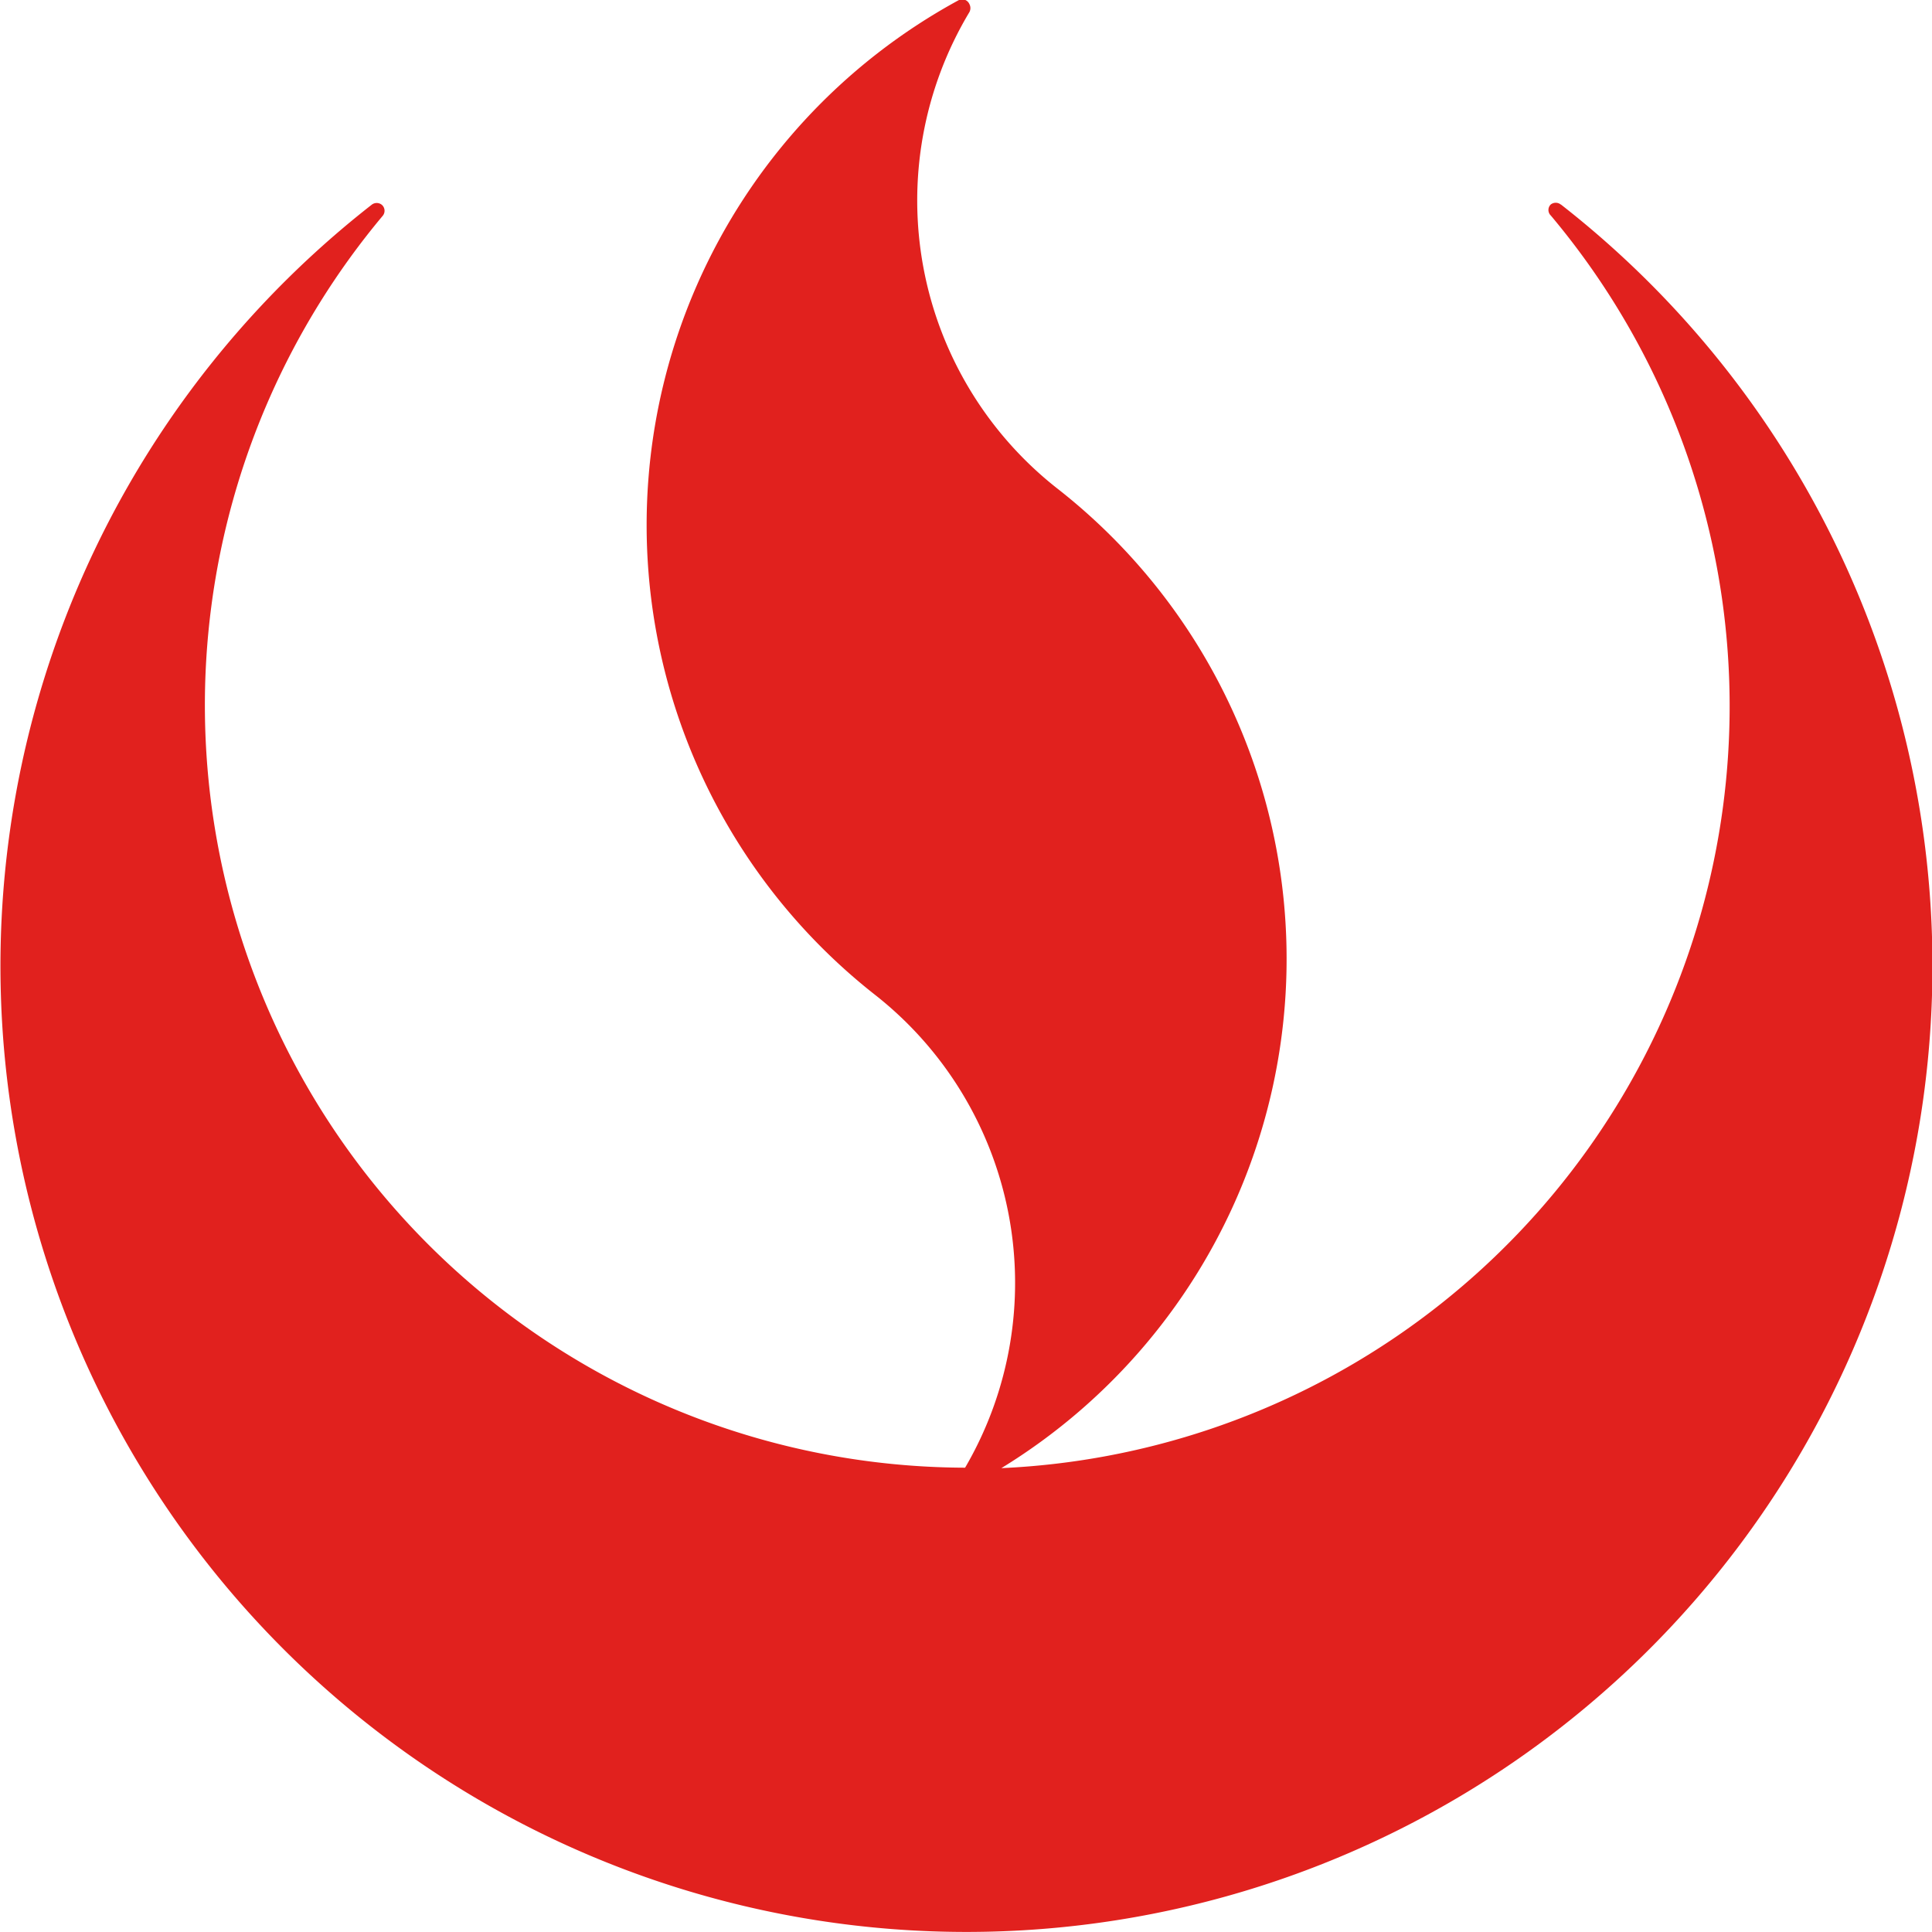
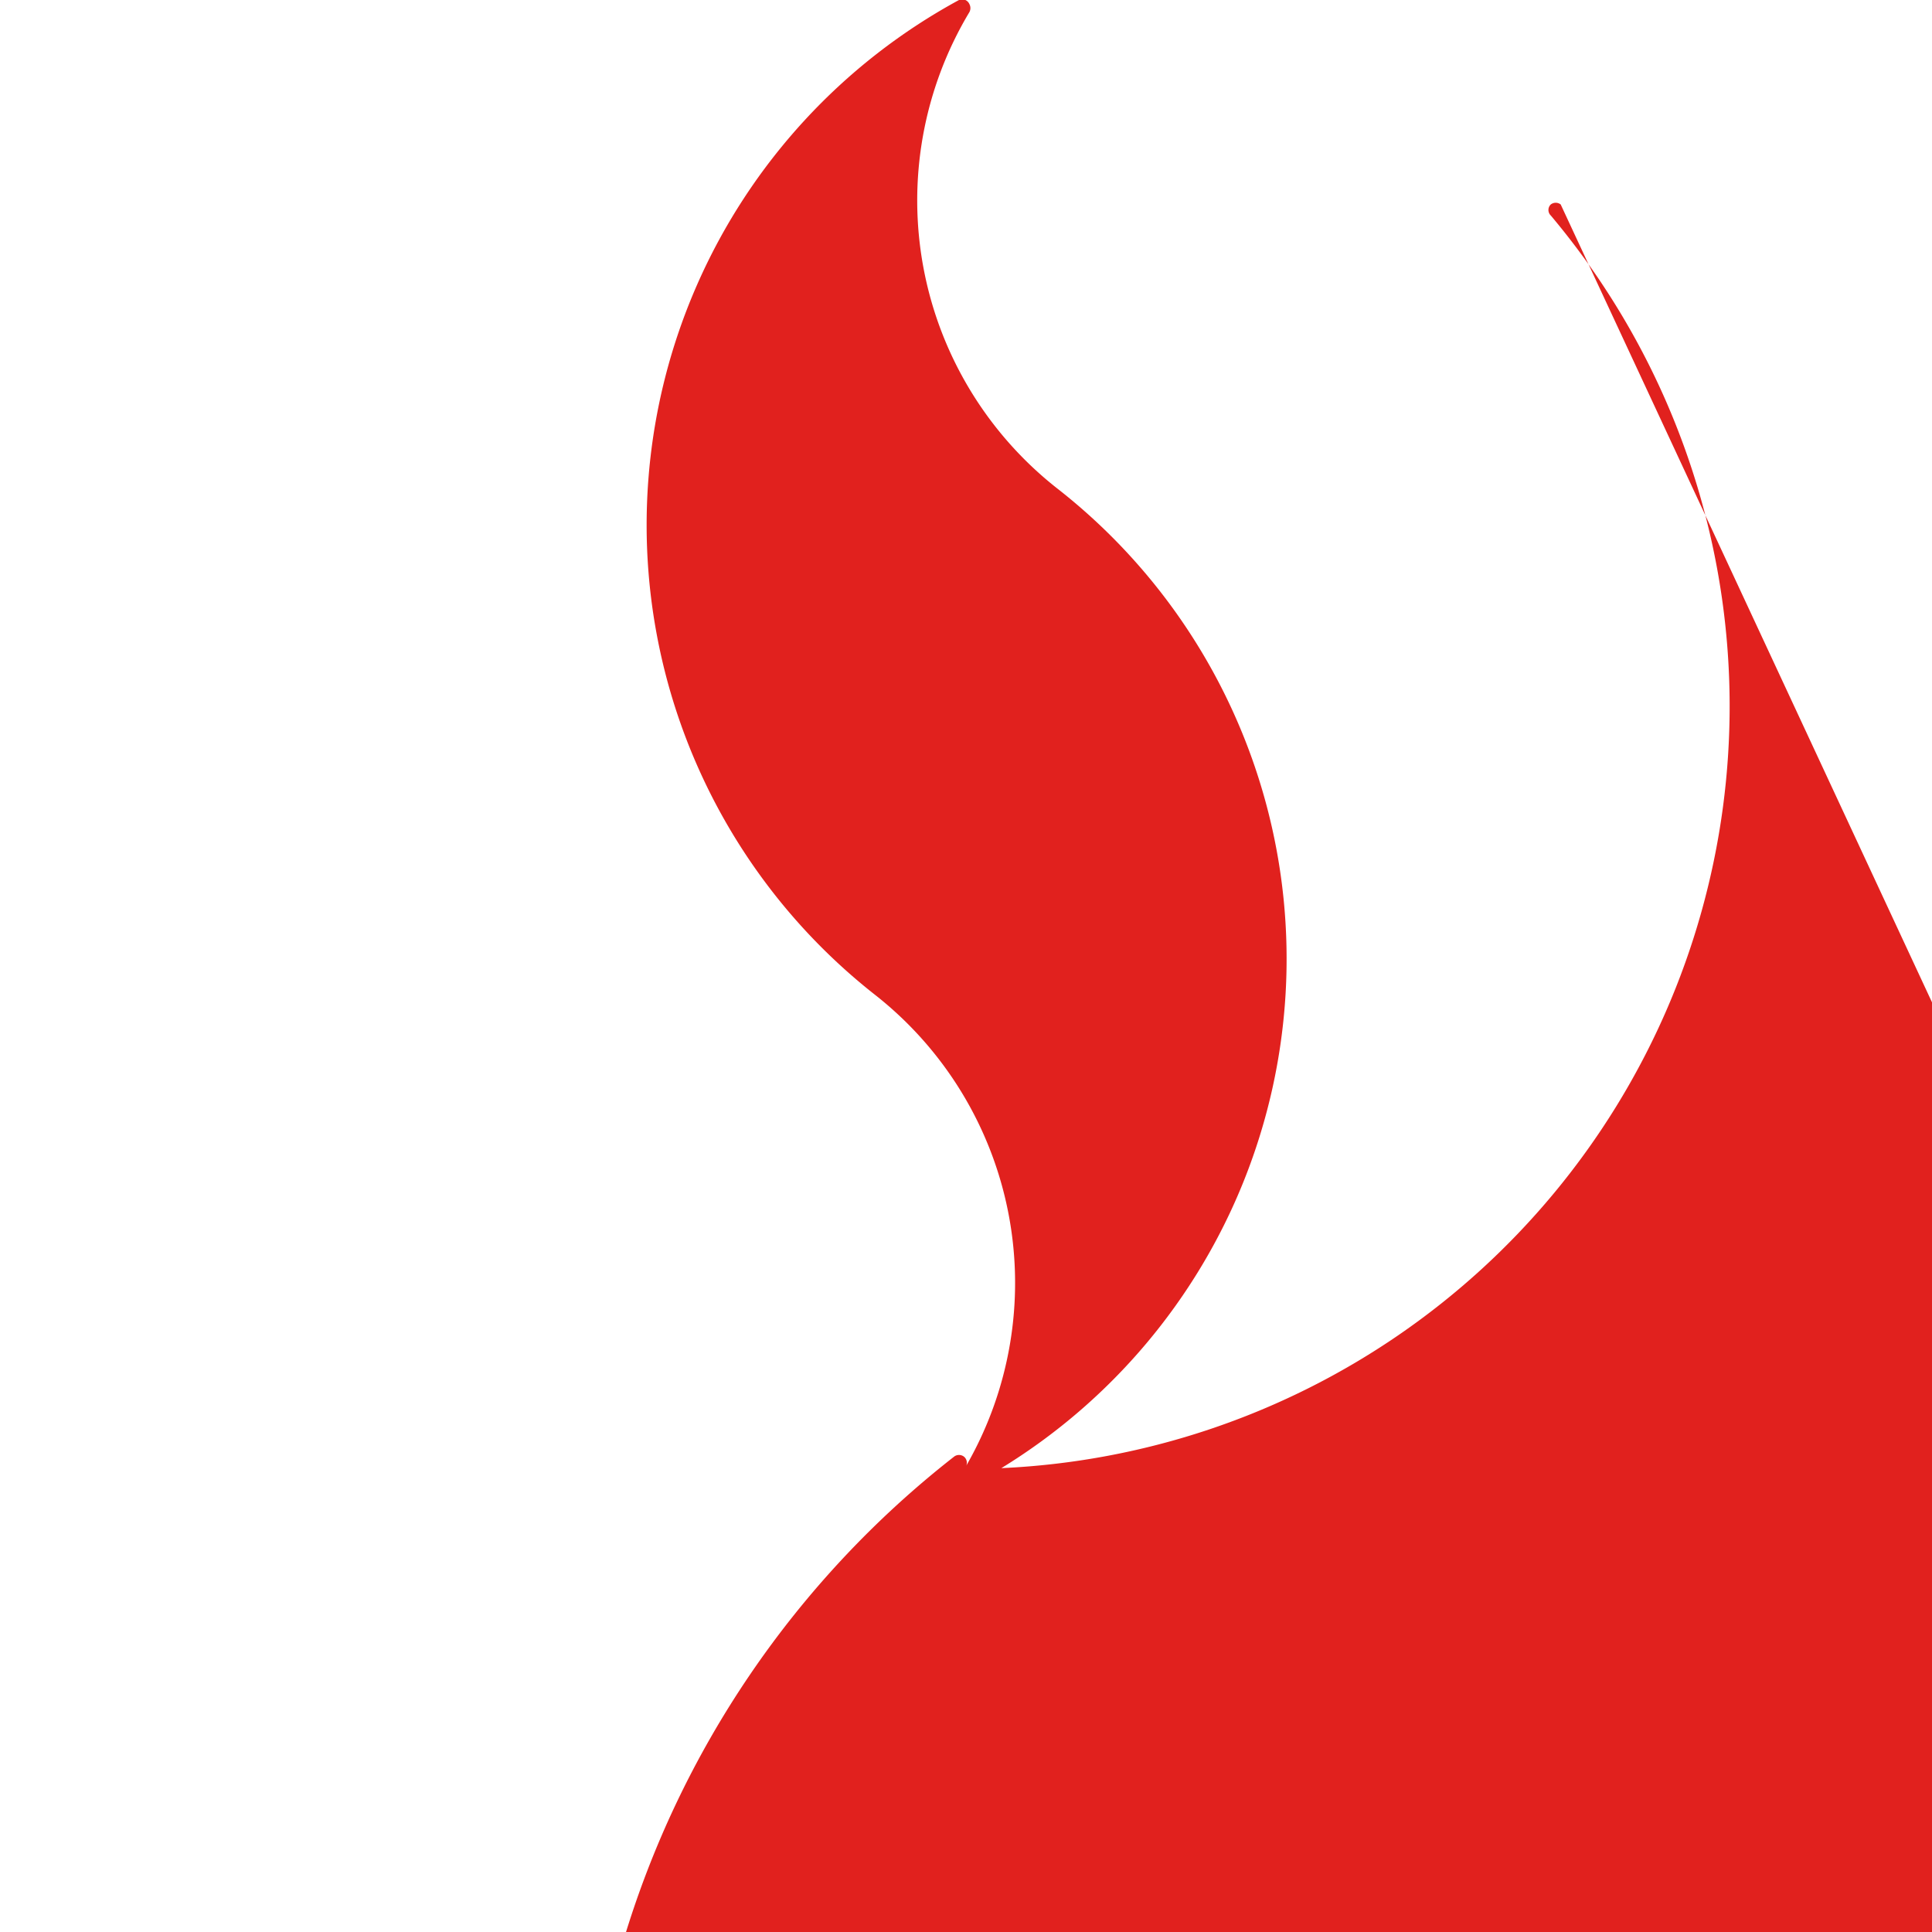
<svg xmlns="http://www.w3.org/2000/svg" viewBox="0 0 85.8 85.8">
  <defs>
    <style>.cls-1{fill:#e1211e;}</style>
  </defs>
  <g id="Capa_2" data-name="Capa 2">
-     <path class="cls-1" d="M69.31,9.08a.36.36,0,0,0-.44,0,.34.34,0,0,0,0,.49,33.87,33.87,0,0,1-24.4,55.63A26.52,26.52,0,0,0,47,21.73,16.26,16.26,0,0,1,43.05.54a.38.38,0,0,0,0-.36A.35.35,0,0,0,42.59,0a26.53,26.53,0,0,0-3.73,44.18,16.27,16.27,0,0,1,4,21A33.86,33.86,0,0,1,17,9.58a.35.35,0,0,0-.05-.49.36.36,0,0,0-.44,0,42.9,42.9,0,1,0,52.82,0" />
+     <path class="cls-1" d="M69.31,9.08a.36.36,0,0,0-.44,0,.34.34,0,0,0,0,.49,33.87,33.87,0,0,1-24.4,55.63A26.52,26.52,0,0,0,47,21.73,16.26,16.26,0,0,1,43.05.54a.38.38,0,0,0,0-.36A.35.35,0,0,0,42.59,0a26.53,26.53,0,0,0-3.73,44.18,16.27,16.27,0,0,1,4,21a.35.35,0,0,0-.05-.49.36.36,0,0,0-.44,0,42.9,42.9,0,1,0,52.82,0" />
  </g>
</svg>